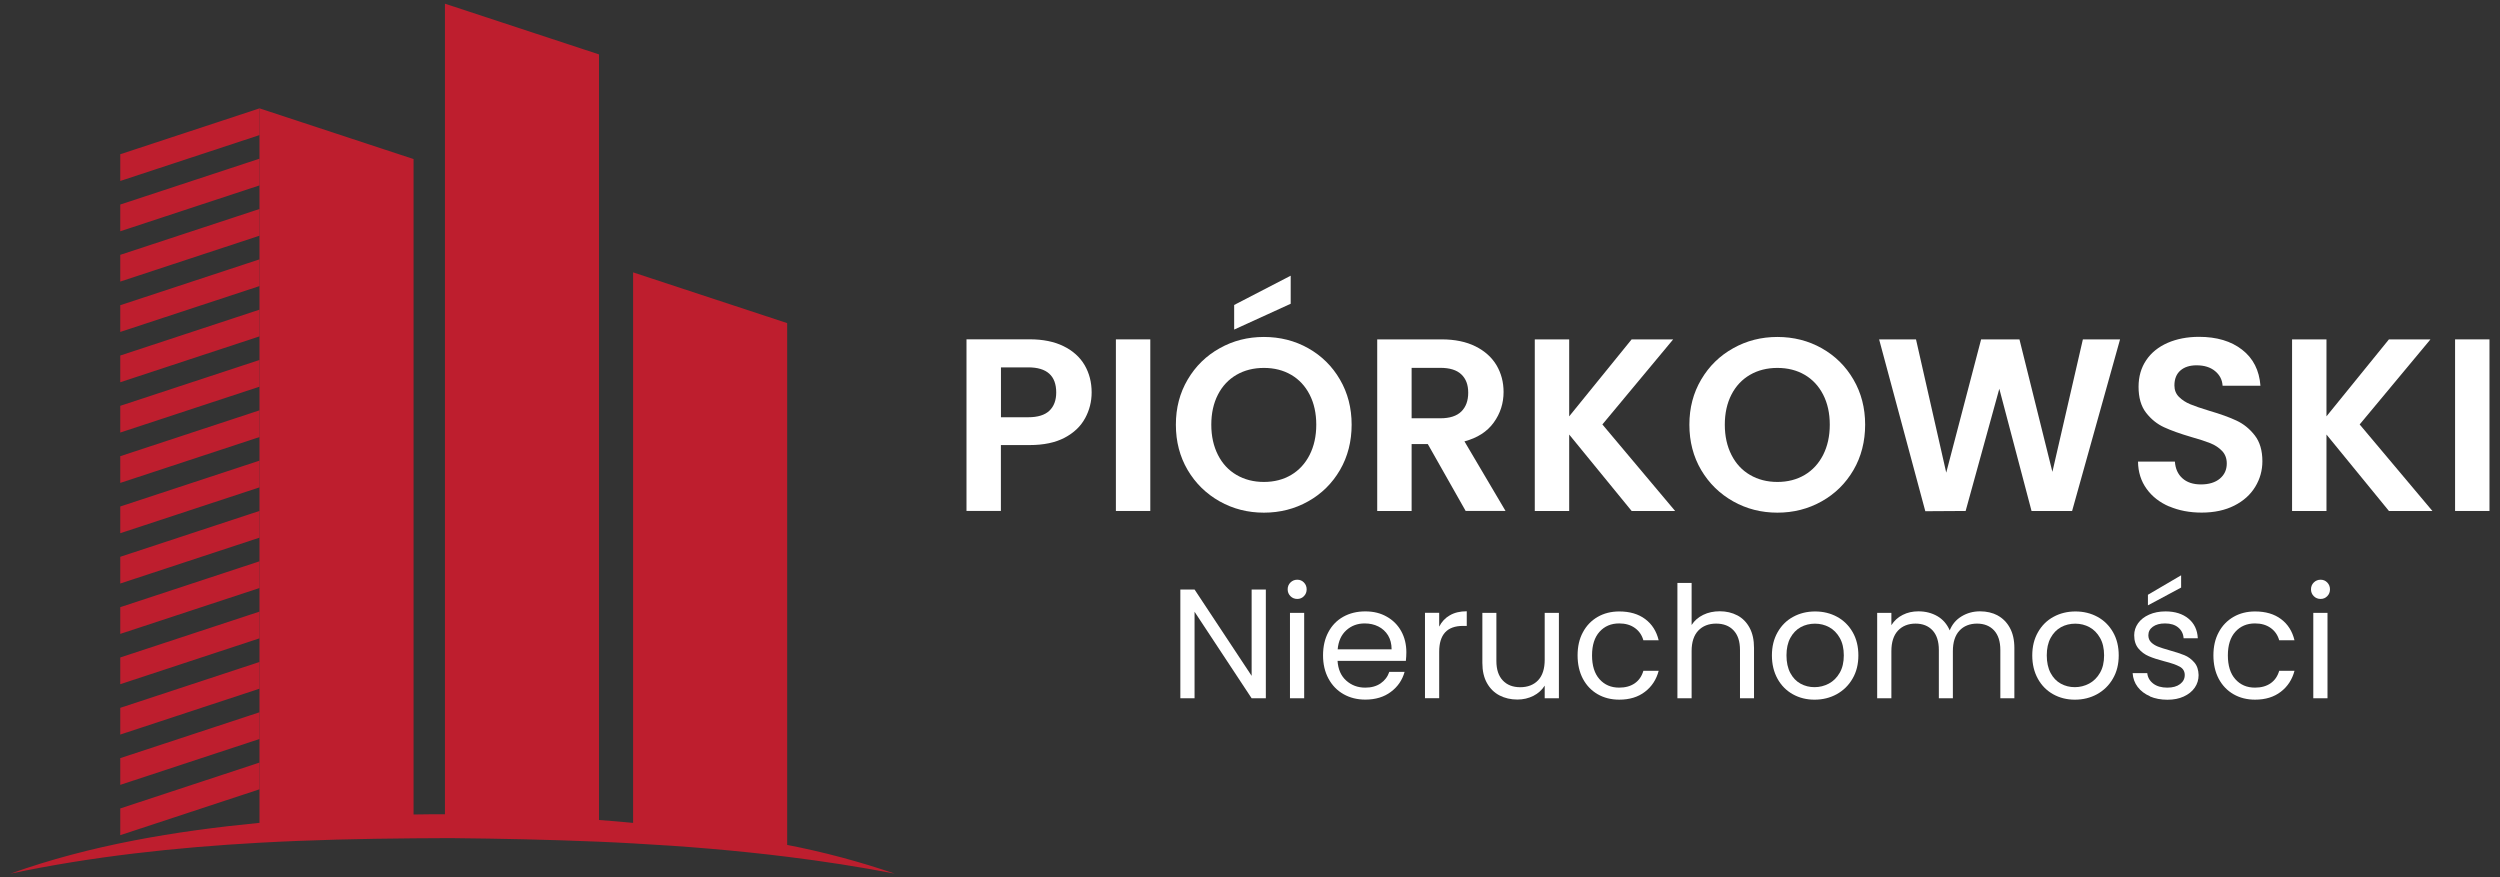
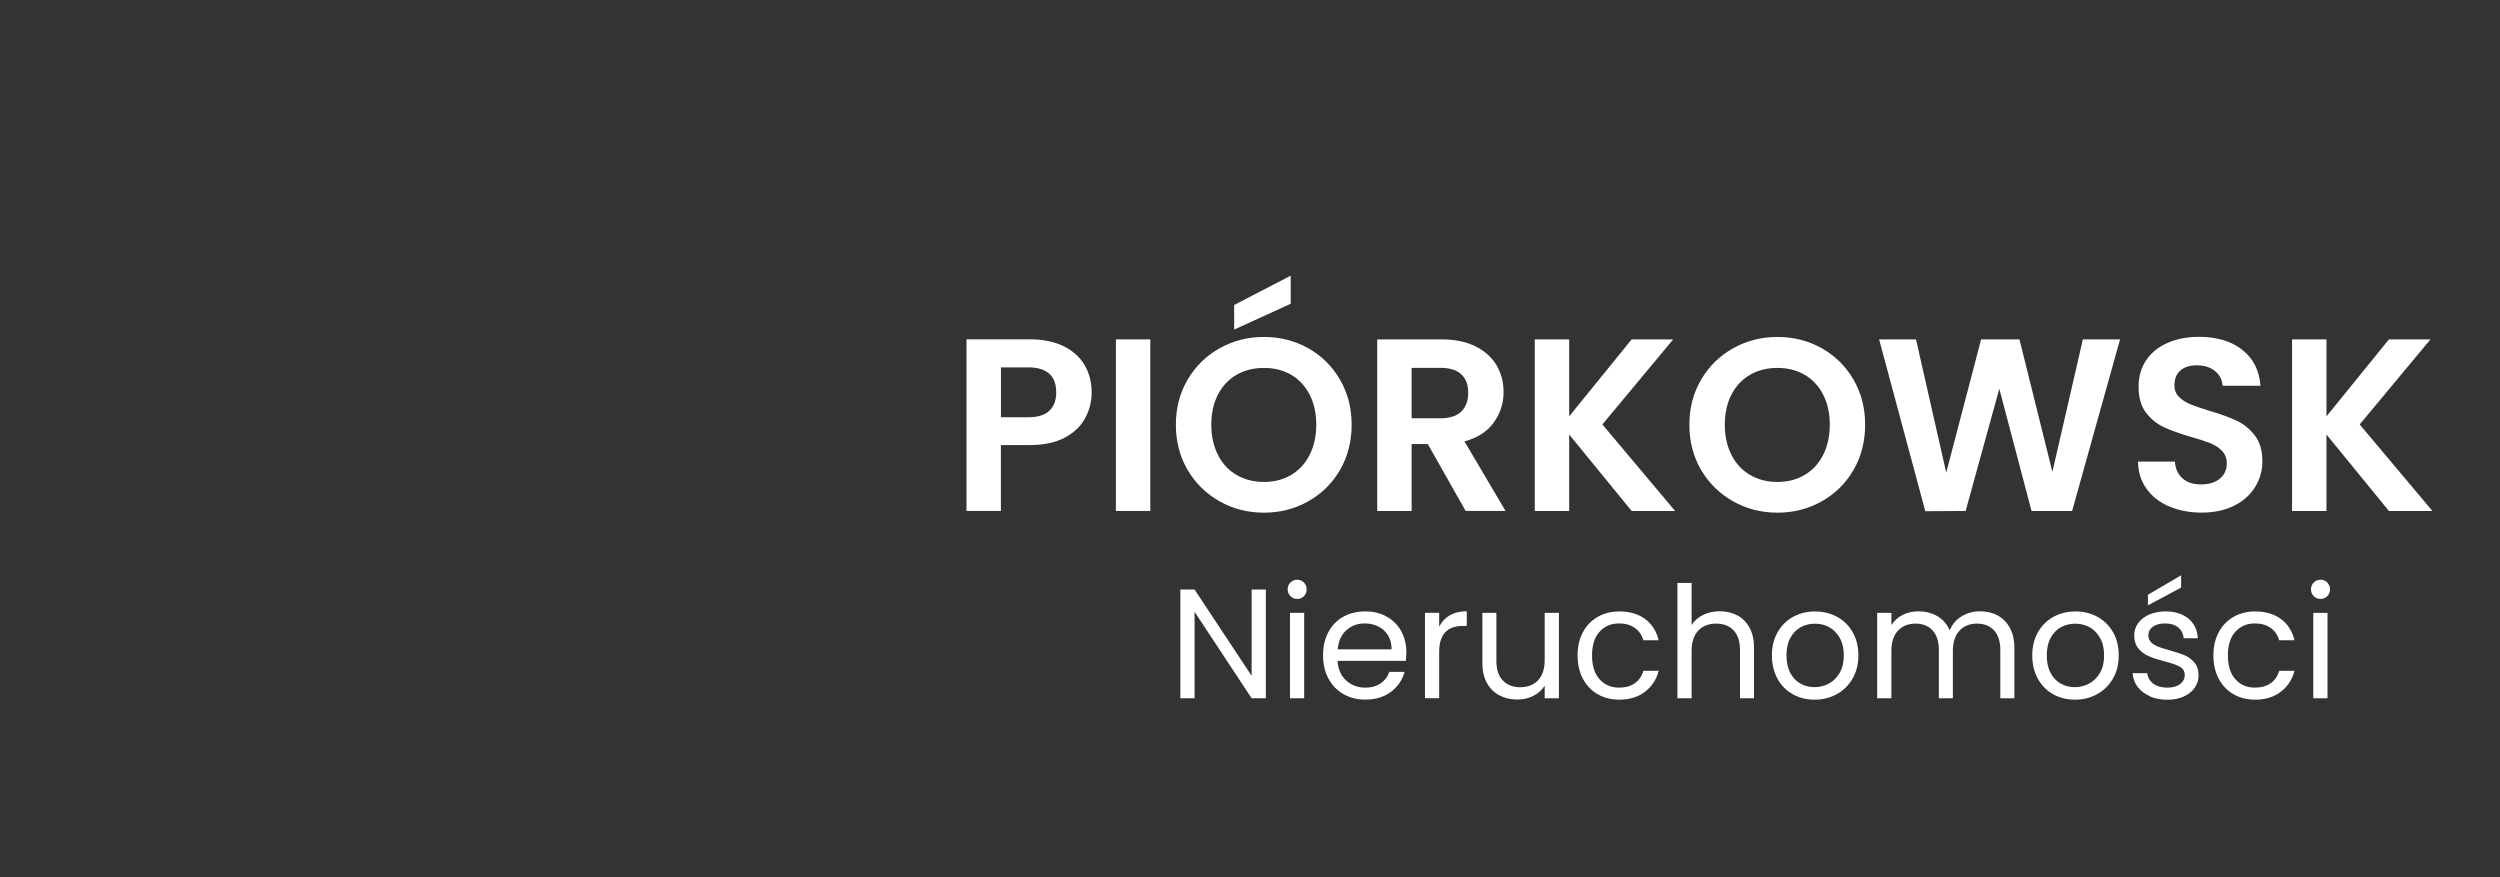
<svg xmlns="http://www.w3.org/2000/svg" id="Warstwa_2" viewBox="0 0 413.48 145.1">
  <rect x="0" y="0" width="413.48" height="145.1" fill="#333333" stroke="none" />
  <defs>
    <style>.cls-1{fill:#fff;}.cls-2{fill:#be1e2e;}</style>
  </defs>
-   <path class="cls-2" d="M42.93,17.92v4.42l-23.04,7.59v-4.42l23.04-7.59ZM19.89,33.83v4.42l23.04-7.59v-4.42l-23.04,7.59ZM19.89,42.15v4.42l23.04-7.59v-4.42l-23.04,7.59ZM19.89,50.48v4.42l23.04-7.59v-4.42l-23.04,7.59ZM19.89,58.8v4.42l23.04-7.59v-4.42l-23.04,7.59ZM19.89,67.12v4.42l23.04-7.59v-4.42l-23.04,7.59ZM19.89,75.45v4.42l23.04-7.59v-4.42l-23.04,7.59ZM19.89,83.77v4.42l23.04-7.59v-4.42l-23.04,7.59ZM19.89,92.09v4.42l23.04-7.59v-4.42l-23.04,7.59ZM19.89,100.42v4.42l23.04-7.59v-4.42l-23.04,7.59ZM19.89,108.74v4.42l23.04-7.59v-4.42l-23.04,7.59ZM19.89,117.07v4.42l23.04-7.59v-4.42l-23.04,7.59ZM19.89,125.39v4.42l23.04-7.59v-4.42l-23.04,7.59ZM19.89,133.71v4.42l23.04-7.59v-4.42l-23.04,7.59Z" />
-   <path class="cls-2" d="M130.19,139.74V53.44l-25.48-8.39v91.05c-1.88-.18-3.76-.34-5.64-.48V9L73.59.61v134.06c-1.73,0-3.46.01-5.19.04V26.31l-25.48-8.39v118.17c-13.96,1.36-27.96,3.67-41.19,8.4,13.52-2.85,27.33-4.34,41.19-5.11,8.5-.47,17.01-.66,25.48-.73,1.73-.01,3.46-.02,5.19-.03.41,0,.83,0,1.24,0,8.08.08,16.16.25,24.23.59,1.88.08,3.76.17,5.64.28,8.52.46,17.01,1.16,25.48,2.21,5.95.74,11.89,1.65,17.8,2.79-5.8-1.99-11.77-3.58-17.8-4.75Z" />
  <path class="cls-1" d="M179.46,69.18c-.72,1.33-1.84,2.4-3.37,3.21-1.53.81-3.46,1.22-5.79,1.22h-4.76v10.89h-5.69v-28.38h10.45c2.2,0,4.07.38,5.61,1.14,1.54.76,2.7,1.8,3.48,3.13.77,1.33,1.16,2.83,1.16,4.51,0,1.52-.36,2.94-1.08,4.27ZM173.55,67.94c.76-.72,1.14-1.73,1.14-3.03,0-2.76-1.54-4.15-4.63-4.15h-4.51v8.25h4.51c1.57,0,2.74-.36,3.5-1.08Z" />
  <path class="cls-1" d="M190.25,56.13v28.38h-5.69v-28.38h5.69Z" />
  <path class="cls-1" d="M201.72,82.92c-2.22-1.25-3.98-2.97-5.29-5.18-1.3-2.21-1.95-4.71-1.95-7.5s.65-5.25,1.95-7.46c1.3-2.21,3.06-3.94,5.29-5.18,2.22-1.25,4.66-1.87,7.32-1.87s5.13.62,7.34,1.87c2.21,1.25,3.96,2.97,5.24,5.18,1.29,2.21,1.93,4.7,1.93,7.46s-.64,5.29-1.93,7.5c-1.29,2.21-3.04,3.94-5.26,5.18-2.22,1.25-4.66,1.87-7.32,1.87s-5.1-.62-7.32-1.87ZM213.55,78.55c1.3-.77,2.32-1.88,3.05-3.31.73-1.44,1.1-3.1,1.1-5s-.37-3.56-1.1-4.98c-.73-1.42-1.75-2.51-3.05-3.27-1.3-.76-2.81-1.14-4.51-1.14s-3.22.38-4.53,1.14c-1.31.76-2.34,1.85-3.07,3.27-.73,1.42-1.1,3.08-1.1,4.98s.37,3.56,1.1,5c.73,1.44,1.75,2.54,3.07,3.31,1.32.77,2.83,1.16,4.53,1.16s3.21-.39,4.51-1.16ZM213.47,50.24l-9.35,4.27v-4.07l9.35-4.84v4.63Z" />
  <path class="cls-1" d="M242.41,84.51l-6.26-11.06h-2.68v11.06h-5.69v-28.38h10.65c2.2,0,4.07.39,5.61,1.16s2.7,1.82,3.48,3.13c.77,1.32,1.16,2.78,1.16,4.41,0,1.87-.54,3.56-1.63,5.06-1.08,1.5-2.7,2.54-4.84,3.11l6.79,11.5h-6.59ZM233.47,69.18h4.76c1.54,0,2.7-.37,3.46-1.12.76-.75,1.14-1.78,1.14-3.11s-.38-2.31-1.14-3.03c-.76-.72-1.91-1.08-3.46-1.08h-4.76v8.33Z" />
  <path class="cls-1" d="M269.86,84.51l-10.33-12.64v12.64h-5.69v-28.38h5.69v12.73l10.33-12.73h6.87l-11.71,14.07,12.03,14.31h-7.2Z" />
  <path class="cls-1" d="M286.65,82.92c-2.22-1.25-3.98-2.97-5.29-5.18-1.3-2.21-1.95-4.71-1.95-7.5s.65-5.25,1.95-7.46c1.3-2.21,3.06-3.94,5.29-5.18,2.22-1.25,4.66-1.87,7.32-1.87s5.13.62,7.34,1.87c2.21,1.25,3.96,2.97,5.24,5.18,1.29,2.21,1.93,4.7,1.93,7.46s-.64,5.29-1.93,7.5c-1.29,2.21-3.04,3.94-5.26,5.18-2.22,1.25-4.66,1.87-7.32,1.87s-5.1-.62-7.32-1.87ZM298.48,78.55c1.3-.77,2.32-1.88,3.05-3.31.73-1.44,1.1-3.1,1.1-5s-.37-3.56-1.1-4.98c-.73-1.42-1.75-2.51-3.05-3.27-1.3-.76-2.81-1.14-4.51-1.14s-3.22.38-4.53,1.14c-1.31.76-2.34,1.85-3.07,3.27-.73,1.42-1.1,3.08-1.1,4.98s.37,3.56,1.1,5c.73,1.44,1.75,2.54,3.07,3.31,1.32.77,2.83,1.16,4.53,1.16s3.21-.39,4.51-1.16Z" />
  <path class="cls-1" d="M350.64,56.13l-7.93,28.38h-6.71l-5.33-20.21-5.57,20.21-6.67.04-7.64-28.42h6.1l5,22.04,5.77-22.04h6.34l5.45,21.91,5.04-21.91h6.14Z" />
  <path class="cls-1" d="M358.79,83.78c-1.59-.68-2.84-1.65-3.76-2.93-.92-1.27-1.4-2.78-1.42-4.51h6.1c.08,1.17.49,2.09,1.24,2.76.75.68,1.77,1.02,3.07,1.02s2.37-.32,3.13-.96c.76-.64,1.14-1.47,1.14-2.5,0-.84-.26-1.53-.77-2.07-.52-.54-1.16-.97-1.93-1.28-.77-.31-1.84-.66-3.19-1.04-1.84-.54-3.34-1.08-4.49-1.61-1.15-.53-2.14-1.33-2.97-2.4-.83-1.07-1.24-2.5-1.24-4.29,0-1.68.42-3.14,1.26-4.39.84-1.25,2.02-2.2,3.54-2.87,1.52-.66,3.25-1,5.2-1,2.93,0,5.31.71,7.13,2.13,1.83,1.42,2.84,3.41,3.03,5.96h-6.26c-.06-.98-.47-1.78-1.24-2.42-.77-.64-1.8-.96-3.07-.96-1.11,0-2,.28-2.66.85-.66.57-1,1.4-1,2.48,0,.76.25,1.39.75,1.89.5.5,1.12.91,1.87,1.22.74.31,1.8.67,3.15,1.08,1.84.54,3.35,1.08,4.51,1.63,1.16.54,2.17,1.36,3.01,2.44.84,1.08,1.26,2.51,1.26,4.27,0,1.52-.39,2.93-1.18,4.23-.79,1.3-1.94,2.34-3.46,3.11-1.52.77-3.32,1.16-5.41,1.16-1.98,0-3.76-.34-5.35-1.02Z" />
  <path class="cls-1" d="M395.11,84.51l-10.33-12.64v12.64h-5.69v-28.38h5.69v12.73l10.33-12.73h6.87l-11.71,14.07,12.03,14.31h-7.2Z" />
-   <path class="cls-1" d="M411.74,56.13v28.38h-5.69v-28.38h5.69Z" />
  <path class="cls-1" d="M209.36,115.49h-2.35l-9.44-14.31v14.31h-2.35v-17.99h2.35l9.44,14.28v-14.28h2.35v17.99Z" />
  <path class="cls-1" d="M213.43,98.6c-.31-.31-.46-.69-.46-1.13s.15-.83.46-1.13c.31-.31.69-.46,1.13-.46s.8.15,1.1.46c.3.31.45.69.45,1.13s-.15.83-.45,1.13c-.3.31-.67.46-1.1.46s-.83-.15-1.13-.46ZM215.7,101.36v14.13h-2.35v-14.13h2.35Z" />
  <path class="cls-1" d="M232.51,109.3h-11.29c.09,1.39.56,2.48,1.43,3.26.87.78,1.92,1.17,3.16,1.17,1.01,0,1.86-.24,2.54-.71s1.16-1.1,1.43-1.9h2.53c-.38,1.36-1.13,2.46-2.27,3.31-1.13.85-2.54,1.28-4.23,1.28-1.34,0-2.54-.3-3.6-.9-1.06-.6-1.89-1.46-2.49-2.57-.6-1.11-.9-2.39-.9-3.85s.29-2.74.88-3.84c.58-1.1,1.41-1.95,2.46-2.54,1.06-.59,2.27-.89,3.65-.89s2.53.29,3.56.88c1.03.58,1.83,1.39,2.39,2.41.56,1.02.84,2.18.84,3.47,0,.45-.03.92-.08,1.42ZM229.57,105.08c-.4-.64-.93-1.13-1.61-1.47s-1.43-.5-2.26-.5c-1.19,0-2.2.38-3.03,1.13s-1.31,1.8-1.43,3.15h8.92c0-.89-.2-1.66-.59-2.31Z" />
  <path class="cls-1" d="M239.79,101.77c.76-.45,1.7-.67,2.8-.67v2.42h-.62c-2.63,0-3.94,1.43-3.94,4.28v7.68h-2.35v-14.13h2.35v2.29c.41-.81,1-1.44,1.77-1.88Z" />
  <path class="cls-1" d="M257.83,101.36v14.13h-2.35v-2.09c-.45.72-1.07,1.28-1.87,1.69-.8.4-1.68.61-2.64.61-1.1,0-2.09-.23-2.96-.68-.88-.46-1.57-1.14-2.08-2.05-.51-.91-.76-2.02-.76-3.33v-8.28h2.32v7.97c0,1.39.35,2.46,1.06,3.21.7.75,1.67,1.12,2.89,1.12s2.24-.39,2.96-1.16c.72-.77,1.08-1.9,1.08-3.38v-7.76h2.35Z" />
  <path class="cls-1" d="M261.8,104.57c.58-1.09,1.4-1.94,2.44-2.54,1.04-.6,2.23-.9,3.57-.9,1.74,0,3.17.42,4.29,1.26,1.13.84,1.87,2.01,2.23,3.51h-2.53c-.24-.86-.71-1.54-1.41-2.04s-1.56-.75-2.59-.75c-1.34,0-2.42.46-3.25,1.38-.83.92-1.24,2.22-1.24,3.91s.41,3.02,1.24,3.94c.83.93,1.91,1.39,3.25,1.39,1.03,0,1.89-.24,2.58-.72.69-.48,1.16-1.17,1.42-2.06h2.53c-.38,1.44-1.13,2.6-2.27,3.47-1.13.87-2.55,1.3-4.25,1.3-1.34,0-2.53-.3-3.57-.9-1.04-.6-1.85-1.45-2.44-2.55-.58-1.1-.88-2.39-.88-3.87s.29-2.74.88-3.83Z" />
  <path class="cls-1" d="M287.35,101.78c.86.46,1.53,1.14,2.02,2.05.49.91.73,2.02.73,3.33v8.33h-2.32v-7.99c0-1.41-.35-2.49-1.06-3.24-.7-.75-1.67-1.12-2.89-1.12s-2.22.39-2.95,1.16c-.73.77-1.1,1.9-1.1,3.38v7.81h-2.35v-19.08h2.35v6.96c.46-.72,1.1-1.28,1.92-1.68.82-.4,1.73-.59,2.75-.59,1.07,0,2.03.23,2.89.68Z" />
  <path class="cls-1" d="M296.51,114.82c-1.07-.6-1.92-1.46-2.53-2.57s-.92-2.39-.92-3.85.31-2.72.94-3.83c.63-1.11,1.48-1.96,2.57-2.55,1.08-.59,2.29-.89,3.64-.89s2.55.3,3.64.89c1.08.59,1.94,1.44,2.57,2.54.63,1.1.94,2.38.94,3.84s-.32,2.75-.97,3.85c-.64,1.11-1.52,1.96-2.62,2.57-1.1.6-2.32.9-3.66.9s-2.52-.3-3.6-.9ZM302.48,113.06c.74-.4,1.34-.99,1.79-1.78.46-.79.68-1.75.68-2.89s-.22-2.1-.67-2.89c-.45-.79-1.03-1.38-1.75-1.77-.72-.39-1.5-.58-2.35-.58s-1.65.19-2.36.58c-.71.39-1.28.98-1.71,1.77-.43.79-.64,1.75-.64,2.89s.21,2.12.63,2.91c.42.79.98,1.38,1.69,1.77s1.48.58,2.32.58,1.63-.2,2.37-.59Z" />
  <path class="cls-1" d="M330.37,101.78c.86.46,1.54,1.14,2.04,2.05.5.91.75,2.02.75,3.33v8.33h-2.32v-7.99c0-1.41-.35-2.49-1.04-3.24-.7-.75-1.64-1.12-2.82-1.12s-2.19.39-2.91,1.17c-.72.78-1.08,1.91-1.08,3.39v7.79h-2.32v-7.99c0-1.41-.35-2.49-1.04-3.24-.7-.75-1.64-1.12-2.82-1.12s-2.19.39-2.91,1.17c-.72.78-1.08,1.91-1.08,3.39v7.79h-2.35v-14.13h2.35v2.04c.46-.74,1.09-1.31,1.87-1.7.78-.4,1.65-.59,2.59-.59,1.19,0,2.23.27,3.15.8.91.53,1.59,1.32,2.04,2.35.4-1,1.05-1.77,1.96-2.32.91-.55,1.92-.83,3.04-.83s2.08.23,2.94.68Z" />
  <path class="cls-1" d="M339.57,114.82c-1.07-.6-1.92-1.46-2.53-2.57s-.92-2.39-.92-3.85.31-2.72.94-3.83c.63-1.11,1.48-1.96,2.57-2.55,1.08-.59,2.29-.89,3.64-.89s2.55.3,3.64.89c1.08.59,1.94,1.44,2.57,2.54.63,1.1.94,2.38.94,3.84s-.32,2.75-.97,3.85c-.64,1.11-1.52,1.96-2.62,2.57-1.1.6-2.32.9-3.66.9s-2.52-.3-3.6-.9ZM345.53,113.06c.74-.4,1.34-.99,1.79-1.78.46-.79.68-1.75.68-2.89s-.22-2.1-.67-2.89c-.45-.79-1.03-1.38-1.75-1.77-.72-.39-1.5-.58-2.35-.58s-1.65.19-2.36.58c-.71.39-1.28.98-1.71,1.77-.43.79-.64,1.75-.64,2.89s.21,2.12.63,2.91c.42.79.98,1.38,1.69,1.77s1.48.58,2.32.58,1.63-.2,2.37-.59Z" />
  <path class="cls-1" d="M355.59,115.16c-.86-.37-1.54-.89-2.04-1.55s-.77-1.42-.83-2.28h2.42c.07.7.4,1.28.99,1.73.59.45,1.37.67,2.33.67.89,0,1.6-.2,2.11-.59.52-.4.77-.89.77-1.5s-.28-1.08-.83-1.38c-.55-.3-1.4-.6-2.55-.89-1.05-.27-1.9-.55-2.57-.84-.66-.28-1.23-.7-1.7-1.26-.47-.56-.71-1.29-.71-2.2,0-.72.21-1.38.64-1.99.43-.6,1.04-1.08,1.83-1.43.79-.35,1.69-.53,2.71-.53,1.56,0,2.83.4,3.79,1.19.96.79,1.48,1.87,1.55,3.25h-2.35c-.05-.74-.35-1.33-.89-1.78-.54-.45-1.27-.67-2.18-.67-.84,0-1.51.18-2.01.54s-.75.83-.75,1.42c0,.46.15.85.45,1.15.3.3.68.54,1.13.72.46.18,1.09.38,1.9.61,1.01.28,1.84.55,2.48.81s1.18.67,1.64,1.2c.46.53.69,1.23.71,2.09,0,.77-.21,1.47-.64,2.09s-1.04,1.1-1.82,1.46-1.68.53-2.69.53c-1.08,0-2.05-.18-2.91-.55ZM360.74,97.18l-5.49,2.94v-1.75l5.49-3.22v2.04Z" />
  <path class="cls-1" d="M366.96,104.57c.58-1.09,1.4-1.94,2.44-2.54,1.04-.6,2.23-.9,3.57-.9,1.74,0,3.17.42,4.29,1.26,1.13.84,1.87,2.01,2.23,3.51h-2.53c-.24-.86-.71-1.54-1.41-2.04s-1.56-.75-2.59-.75c-1.34,0-2.42.46-3.25,1.38-.83.92-1.24,2.22-1.24,3.91s.41,3.02,1.24,3.94c.83.93,1.91,1.39,3.25,1.39,1.03,0,1.89-.24,2.58-.72.69-.48,1.16-1.17,1.42-2.06h2.53c-.38,1.44-1.13,2.6-2.27,3.47-1.13.87-2.55,1.3-4.25,1.3-1.34,0-2.53-.3-3.57-.9-1.04-.6-1.85-1.45-2.44-2.55-.58-1.1-.88-2.39-.88-3.87s.29-2.74.88-3.83Z" />
  <path class="cls-1" d="M382.68,98.6c-.31-.31-.46-.69-.46-1.13s.15-.83.46-1.13c.31-.31.69-.46,1.13-.46s.8.15,1.1.46c.3.31.45.69.45,1.13s-.15.83-.45,1.13c-.3.31-.67.46-1.1.46s-.83-.15-1.13-.46ZM384.95,101.36v14.13h-2.35v-14.13h2.35Z" />
</svg>